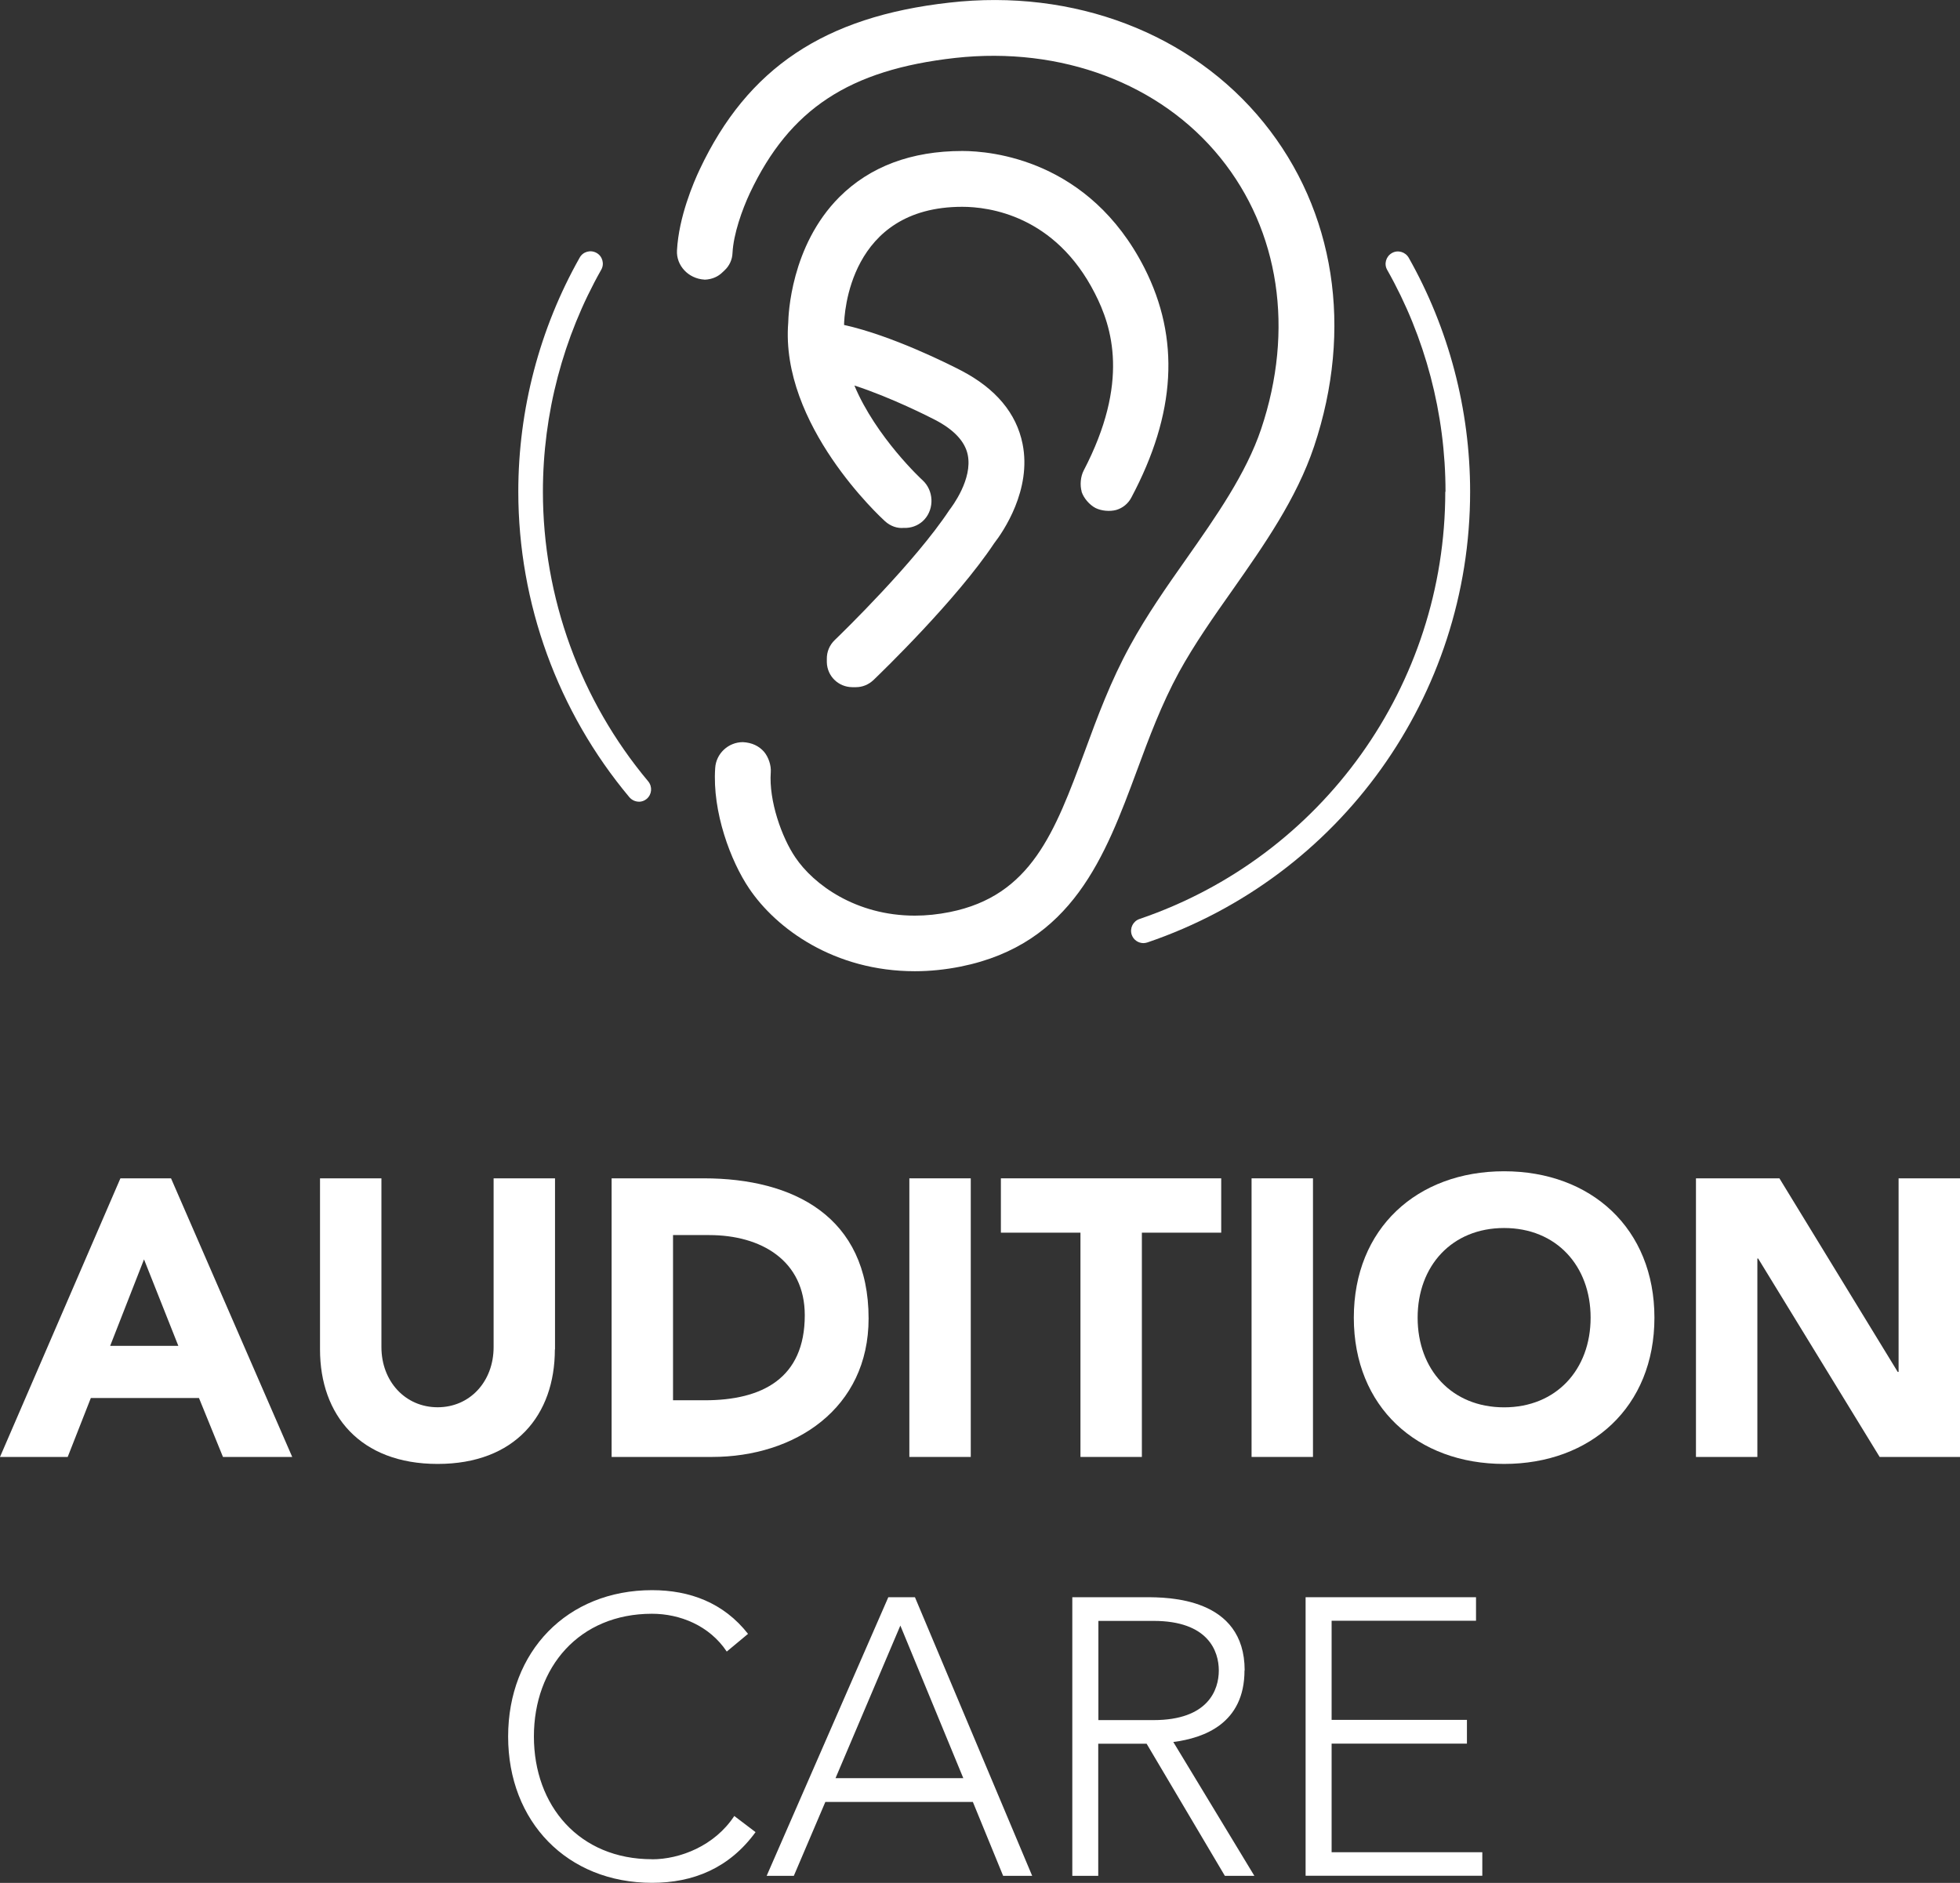
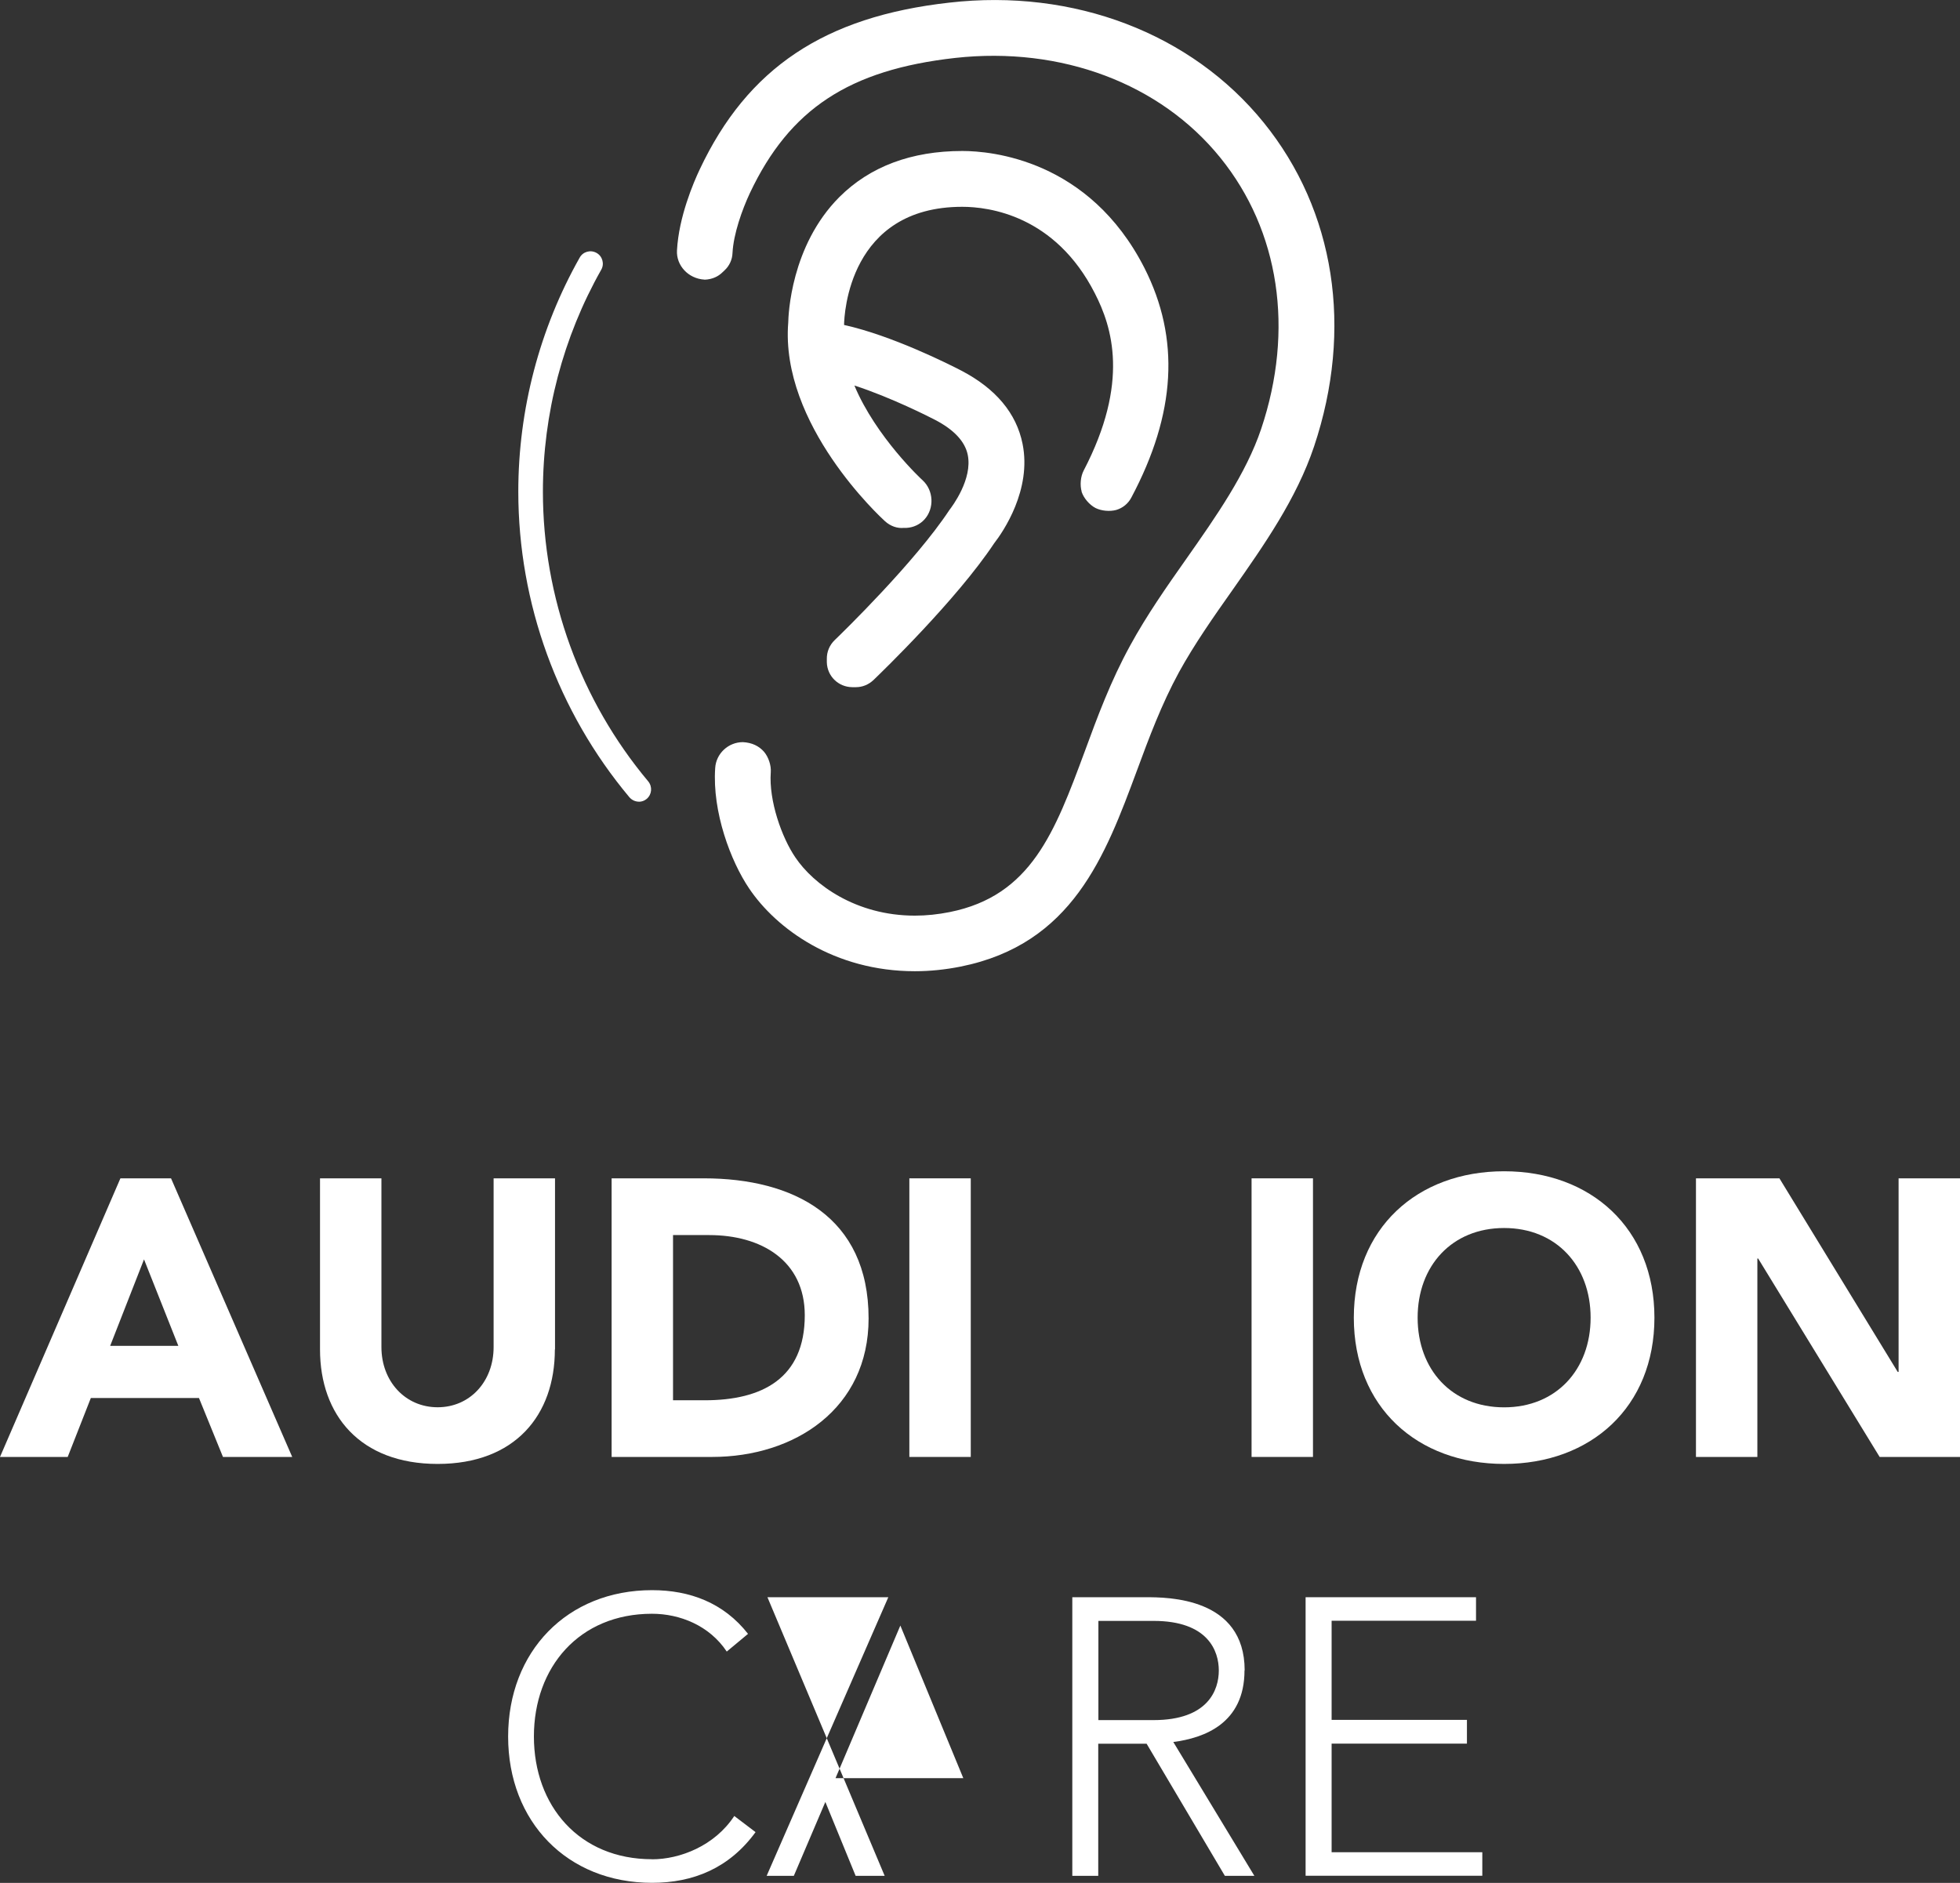
<svg xmlns="http://www.w3.org/2000/svg" id="Calque_2" viewBox="0 0 252.46 242.55">
  <rect x="0" y="0" width="252.46" height="242.55" fill="#333333" stroke="none" />
  <defs>
    <style>.cls-1{fill:#fff;}</style>
  </defs>
  <g id="Calque_1-2">
    <g>
      <path class="cls-1" d="M15.51,151.79L0,187.68H8.72l2.98-7.59h13.93l3.09,7.59h8.92l-15.61-35.89h-6.53Zm-1.32,21.58l4.36-11.14,4.42,11.14H14.18Z" />
      <path class="cls-1" d="M71.49,173.83v-22.04h-7.91v21.74c0,4.42-3.04,7.75-7.21,7.75s-7.24-3.34-7.24-7.75v-21.74h-7.91v22.04c0,8.46,5.17,14.75,15.15,14.75s15.1-6.29,15.1-14.75h.02Z" />
      <path class="cls-1" d="M78.78,151.79v35.89h12.93c10.68,0,20.17-6.23,20.17-17.84,0-13.12-9.68-18.05-21.23-18.05h-11.87Zm24.88,17.64c0,8.16-5.53,10.95-12.87,10.95h-4.1v-21.28h4.66c6.69,0,12.31,3.28,12.31,10.33Z" />
      <rect class="cls-1" x="117.13" y="151.79" width="7.91" height="35.89" />
-       <polygon class="cls-1" points="147.08 187.68 147.08 158.79 157.3 158.79 157.3 151.79 128.92 151.79 128.92 158.79 139.17 158.79 139.17 187.68 147.08 187.68" />
      <rect class="cls-1" x="161.21" y="151.79" width="7.91" height="35.89" />
      <path class="cls-1" d="M193.74,150.88c-11.2,0-19.36,7.35-19.36,18.86s8.16,18.84,19.36,18.84,19.36-7.35,19.36-18.84-8.16-18.86-19.36-18.86h0Zm0,30.41c-6.75,0-11.14-4.87-11.14-11.55s4.42-11.55,11.14-11.55,11.14,4.87,11.14,11.55-4.42,11.55-11.14,11.55Z" />
      <polygon class="cls-1" points="244.55 151.79 244.55 176.73 244.44 176.73 229.2 151.79 218.45 151.79 218.45 187.68 226.36 187.68 226.36 162.12 226.46 162.12 242.11 187.68 252.46 187.68 252.46 151.79 244.55 151.79" />
      <path class="cls-1" d="M83.98,239.5c-9.38,0-15.21-6.89-15.21-15.81s5.83-15.81,15.21-15.81c3.6,0,7.4,1.52,9.63,4.87l2.74-2.28c-3.14-4.01-7.51-5.63-12.36-5.63-10.95,0-18.54,7.91-18.54,18.86s7.59,18.84,18.54,18.84c5.28,0,9.93-1.87,13.33-6.53l-2.74-2.08c-2.53,3.85-6.99,5.58-10.6,5.58v-.02Z" />
-       <path class="cls-1" d="M114.42,205.75l-15.67,35.89h3.5l4.06-9.52h19l3.9,9.52h3.74l-15.1-35.89h-3.44Zm-6.8,23.31l8.35-19.66,8.11,19.66h-16.46Z" />
+       <path class="cls-1" d="M114.42,205.75l-15.67,35.89h3.5l4.06-9.52l3.9,9.52h3.74l-15.1-35.89h-3.44Zm-6.8,23.31l8.35-19.66,8.11,19.66h-16.46Z" />
      <path class="cls-1" d="M160.32,215.18c0-9.43-9.93-9.43-12.77-9.43h-9.43v35.89h3.34v-17.02h6.23l10.08,17.02h3.8l-10.44-17.24c3.96-.51,9.17-2.38,9.17-9.22h.02Zm-18.84,6.39v-12.77h7.1c7.05,0,8.41,3.9,8.41,6.39s-1.36,6.39-8.41,6.39h-7.1v-.02Z" />
      <polygon class="cls-1" points="171.52 224.61 188.95 224.61 188.95 221.55 171.52 221.55 171.52 208.78 190.12 208.78 190.12 205.75 168.17 205.75 168.17 241.63 190.93 241.63 190.93 238.6 171.52 238.6 171.52 224.61" />
      <path class="cls-1" d="M82.28,103.28c.37,0,.72-.12,1.02-.37,.67-.57,.76-1.57,.19-2.26-8.74-10.44-13.56-23.68-13.56-37.32,0-10.03,2.6-19.9,7.51-28.58,.44-.76,.16-1.75-.6-2.17-.78-.44-1.75-.16-2.17,.6-5.17,9.15-7.91,19.59-7.91,30.15,0,14.38,5.09,28.36,14.31,39.37,.32,.37,.78,.57,1.22,.57v.02Z" />
-       <path class="cls-1" d="M186.16,63.35c0,24.9-15.82,47.01-39.38,55.03-.83,.28-1.29,1.18-1.01,2.03,.23,.67,.85,1.08,1.52,1.08,.18,0,.34-.04,.51-.09,24.85-8.46,41.56-31.79,41.56-58.05,0-10.58-2.74-21-7.91-30.15-.44-.76-1.41-1.04-2.17-.6s-1.04,1.41-.6,2.17c4.91,8.67,7.51,18.54,7.51,28.58h-.02Z" />
      <path class="cls-1" d="M90.74,36.03c1.11-.04,1.82-.49,2.23-.87l.34-.32c.64-.58,1.01-1.4,1.04-2.23,.12-2.47,1.25-5.62,2.24-7.74,5.12-10.83,12.79-15.88,26.46-17.41,13.63-1.5,26.4,3.28,34.14,12.86,7.61,9.41,9.54,22.15,5.26,34.92-1.94,5.78-5.85,11.34-9.64,16.74-2.53,3.59-5.12,7.29-7.24,11.18-2.51,4.57-4.22,9.2-5.86,13.67-3.85,10.37-6.89,18.56-17.38,20.66-1.5,.3-3,.46-4.49,.46-7.63,0-13.07-4.04-15.4-7.51-1.73-2.54-3.43-7.28-3.16-10.97,.07-.87-.3-1.96-.87-2.63-.65-.74-1.55-1.18-2.72-1.24-1.89,0-3.46,1.48-3.57,3.34-.39,5.65,2,12.01,4.38,15.52,3.48,5.16,10.93,10.65,21.35,10.65,1.96,0,3.94-.21,5.9-.6,14.39-2.9,18.61-14.25,22.69-25.24,1.55-4.2,3.16-8.53,5.42-12.68,1.96-3.57,4.45-7.13,6.91-10.61,4.04-5.76,8.23-11.73,10.49-18.47,5.07-15.15,2.7-30.36-6.48-41.71C153.47,4.29,138.3-1.5,122.27,.34c-16.07,1.8-25.98,8.42-32.14,21.48-.81,1.71-2.7,6.13-2.93,10.44-.11,1.91,1.43,3.64,3.55,3.76v.02Z" />
      <path class="cls-1" d="M139.31,63.3v.02c.26,.83,1.01,1.71,1.8,2.12,.74,.37,1.82,.48,2.67,.25,.85-.25,1.54-.83,1.94-1.59,5.76-10.83,6.3-20.5,1.68-29.6-7.12-13.95-19.74-15.05-23.44-15.05-6.57,0-11.9,2-15.84,5.93-6.29,6.3-6.57,15.29-6.59,16.16-1.06,13.17,11.92,25.11,12.47,25.61,.71,.64,1.59,.94,2.44,.85h.34c.88-.05,1.71-.44,2.3-1.09,1.29-1.43,1.18-3.74-.25-5.05-.07-.05-6-5.55-8.78-12.2,4.75,1.54,9.77,4.1,10.4,4.43,2.44,1.27,3.85,2.79,4.2,4.5,.64,3.13-1.98,6.61-2.37,7.12-4.42,6.69-13.72,15.74-14.76,16.74-.67,.64-1.04,1.52-1.02,2.45v.42c.05,1.78,1.48,3.18,3.27,3.2h.48c.83,0,1.62-.32,2.26-.92,1.08-1.04,10.7-10.33,15.54-17.61,1.17-1.5,4.86-6.91,3.66-12.82-.79-3.94-3.46-7.12-7.89-9.43-1.5-.78-8.92-4.52-15.1-5.88,.02-1.34,.62-15.22,15.22-15.22,3.43,0,11.96,1.09,17.08,11.14,2.23,4.34,4.49,11.46-1.43,22.82-.41,.78-.51,1.89-.26,2.74v-.04Z" />
    </g>
  </g>
</svg>